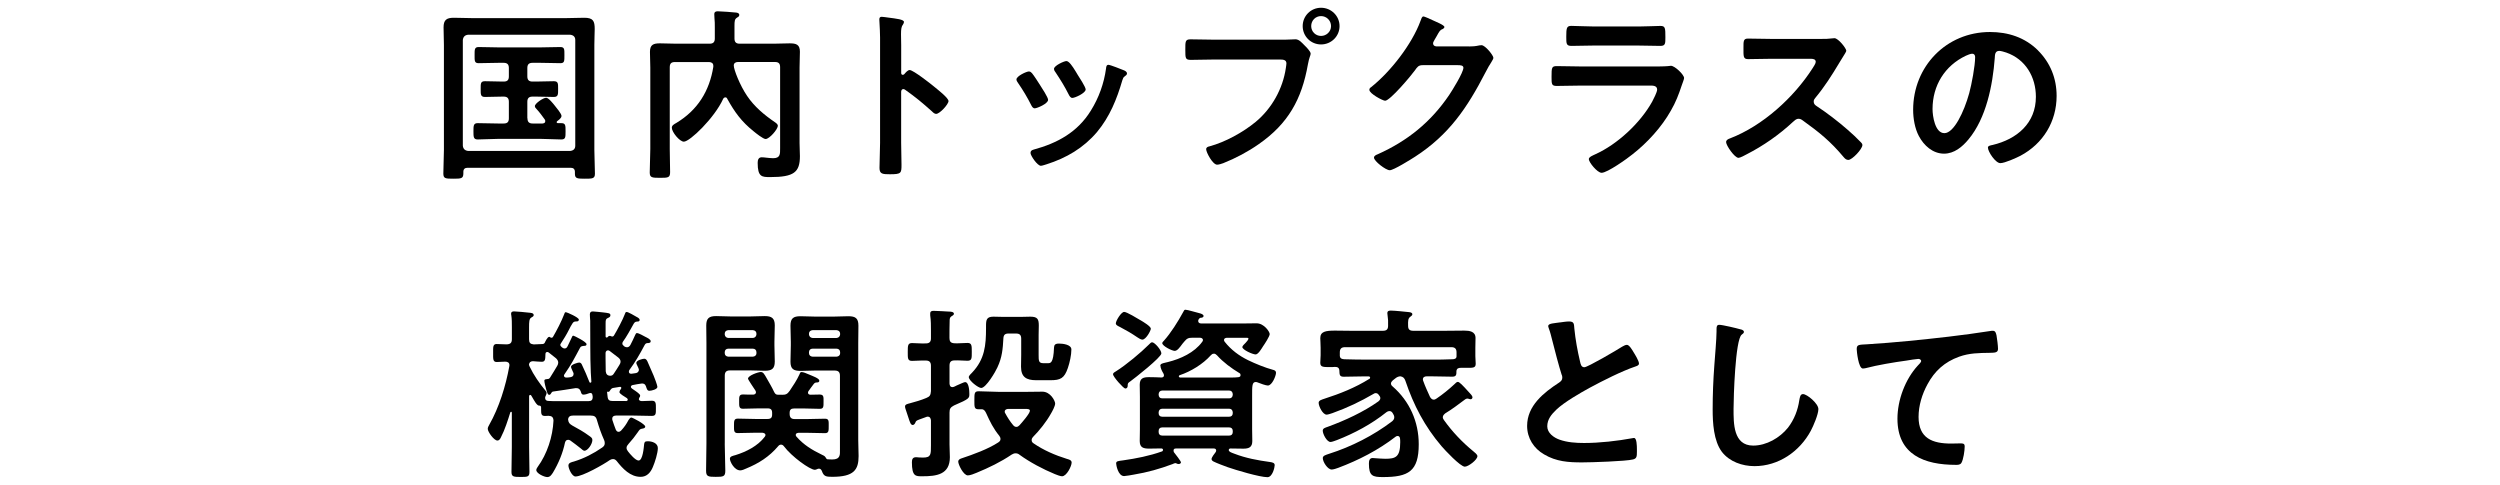
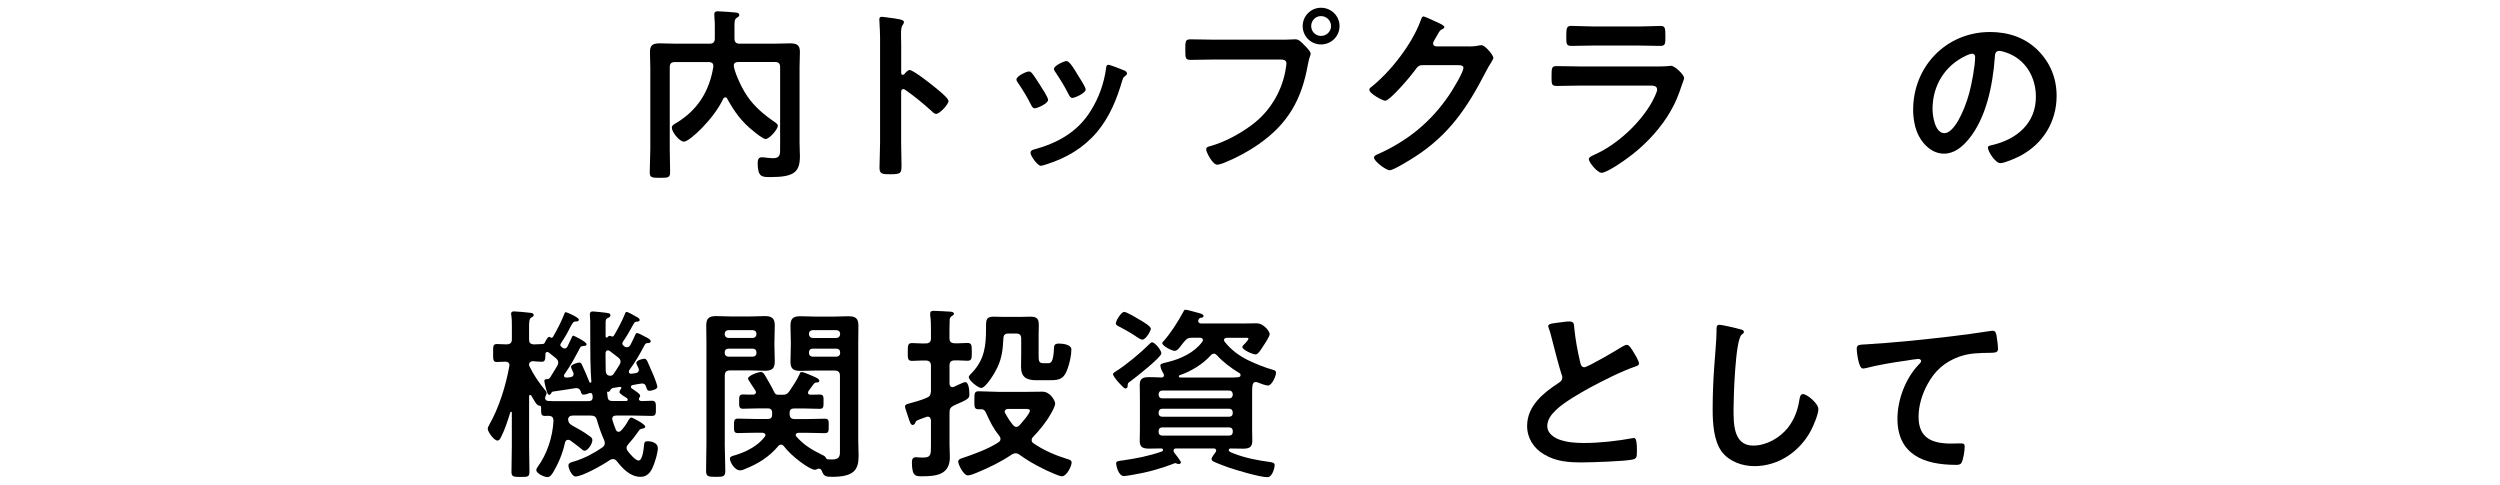
<svg xmlns="http://www.w3.org/2000/svg" id="b" viewBox="0 0 567 110">
  <defs>
    <style>.d{fill:none;}</style>
  </defs>
  <g id="c">
    <g>
      <g>
-         <path d="m106.06,38.05c-.63,0-.97.29-.97.92v.34c0,1.18-.46,1.22-2.27,1.22s-2.27-.04-2.27-1.18c0-1.76.13-3.57.13-5.33V10.2c0-1.34-.08-2.65-.08-3.99,0-1.68.67-2.18,2.31-2.18,1.39,0,2.77.08,4.12.08h21.38c1.39,0,2.77-.08,4.12-.08,2.02,0,2.35.76,2.35,2.56,0,.92-.08,2.1-.08,3.61v23.82c0,1.81.13,3.57.13,5.38,0,1.13-.59,1.13-2.31,1.13s-2.23-.04-2.23-1.13v-.38c0-.67-.34-.97-.97-.97h-23.36Zm24.41-28.99c0-.71-.42-1.09-1.13-1.18h-23.19c-.71.08-1.09.46-1.18,1.18v23.99c.08.71.46,1.09,1.18,1.18h23.19c.71-.08,1.13-.46,1.13-1.18V9.07Zm-10.84,17.77c0,.84.38,1.18,1.18,1.18h2.23c.34-.04.63-.13.63-.55,0-.13-.04-.25-.13-.38-.55-.76-1.18-1.64-1.85-2.35-.17-.17-.38-.38-.38-.67,0-.59,1.89-1.89,2.56-1.89.55,0,1.6,1.34,1.97,1.81.34.42,1.51,1.81,1.51,2.31s-.63.92-.97,1.18c-.08.08-.13.13-.13.25s.13.21.25.21h.8c.97,0,.97.5.97,1.85s0,1.85-.97,1.85c-1.51,0-3.02-.13-4.54-.13h-9.87c-1.51,0-3.02.13-4.54.13-.97,0-.97-.59-.97-1.85s0-1.85.97-1.85c1.51,0,3.02.08,4.54.08h1.34c.84,0,1.18-.34,1.18-1.18v-3.74c0-.84-.38-1.18-1.18-1.18h-.25c-1.34,0-2.65.08-3.99.08-1.01,0-.97-.59-.97-1.81s-.04-1.76.97-1.76c1.34,0,2.65.08,3.99.08h.25c.84,0,1.18-.34,1.18-1.18v-1.89c0-.84-.38-1.18-1.18-1.18h-1.18c-1.51,0-2.98.08-4.49.08-.97,0-.92-.55-.92-1.81s-.04-1.85.92-1.85c1.51,0,3.02.08,4.49.08h9.54c1.51,0,2.98-.08,4.5-.08.97,0,.92.55.92,1.85s.04,1.81-.92,1.81c-1.47,0-2.98-.08-4.5-.08h-1.81c-.8,0-1.18.34-1.18,1.18v1.89c0,.84.38,1.18,1.18,1.18h.84c1.34,0,2.65-.08,3.99-.08,1.01,0,.97.55.97,1.76s.04,1.81-.97,1.81c-1.34,0-2.65-.08-3.99-.08h-.84c-.8,0-1.18.34-1.18,1.18v3.74Z" />
        <path d="m164.47,22.09c-.21,0-.38.17-.46.34-1.97,4.33-7.56,9.7-8.91,9.7-.97,0-2.73-2.18-2.73-3.15,0-.55.5-.8,1.01-1.09,4.83-2.9,7.52-7.23,8.4-12.73v-.25c0-.63-.5-.84-1.01-.84h-7.69c-.84,0-1.18.34-1.18,1.18v18.53c0,1.76.08,3.53.08,5.25,0,1.26-.42,1.3-2.27,1.3s-2.35-.04-2.35-1.22c0-1.76.13-3.53.13-5.33V15.33c0-1.18-.08-2.39-.08-3.57,0-1.64.8-1.93,2.27-1.93,1.22,0,2.48.08,3.7.08h7.56c.84,0,1.18-.38,1.18-1.18v-2.52c0-.84,0-1.34-.08-2.1,0-.17-.04-.59-.04-.88,0-.55.34-.67.8-.67.67,0,3.49.21,4.16.29.29.04.71.13.71.55,0,.34-.29.46-.5.59-.55.34-.59.76-.59,1.93v2.81c0,.8.34,1.18,1.18,1.18h7.65c1.22,0,2.48-.08,3.7-.08,1.43,0,2.31.25,2.31,1.89,0,1.18-.08,2.39-.08,3.57v17.14c0,1.01.08,2.02.08,2.98,0,3.65-1.34,4.75-6.72,4.75-1.89,0-2.86,0-2.86-3.23,0-.63.17-1.26.92-1.26.29,0,.67.04.97.08.55.04,1.01.13,1.6.13,1.68,0,1.6-.97,1.6-2.31V15.24c0-.84-.34-1.18-1.18-1.18h-8.36c-.5,0-.97.21-.97.8,0,.92,1.39,4.5,3.02,6.89,1.64,2.44,3.91,4.33,6.3,5.96.25.17.67.46.67.8,0,.84-1.93,3.02-2.77,3.02-.55,0-2.23-1.34-2.73-1.76-2.73-2.18-4.28-4.33-5.96-7.35-.08-.21-.21-.34-.46-.34Z" />
        <path d="m206.3,15.88c.84,0,5.04,3.32,5.88,4.03.59.5,2.94,2.31,2.94,3.02s-1.97,2.9-2.81,2.9c-.34,0-.67-.29-.92-.55-2.27-2.02-3.61-3.15-6.09-4.91-.13-.08-.25-.17-.42-.17-.38,0-.5.34-.5.67v11.47c0,1.68.08,3.32.08,5,0,1.93-.04,2.18-2.6,2.18-1.68,0-2.39-.04-2.39-1.43,0-1.89.13-3.78.13-5.67V8.48c0-1.09-.08-2.23-.13-3.28,0-.21-.04-.59-.04-.76,0-.42.13-.63.55-.63.25,0,1.13.13,1.43.17,1.89.25,3.61.42,3.61,1.01,0,.17-.13.42-.21.55-.38.46-.46,1.09-.46,2.23,0,.63.04,1.43.04,2.48v6.3c0,.34.21.42.34.42.17,0,.25-.04.38-.17.29-.34.76-.92,1.22-.92Z" />
        <path d="m234.05,16.59c.46.55,1.43,2.06,1.85,2.73.38.59,1.81,2.77,1.81,3.32,0,.88-2.52,1.93-3.02,1.93-.42,0-.63-.38-.8-.71-.88-1.76-1.89-3.44-3.02-5.08-.13-.21-.34-.46-.34-.76,0-.76,2.27-1.81,2.81-1.81.34,0,.5.17.71.38Zm20.79-.67c.34.13.76.34.76.76,0,.29-.29.46-.5.63-.34.25-.38.38-.55.88-1.26,4.33-2.86,8.28-5.75,11.76-3.07,3.61-6.93,5.88-11.43,7.31-.29.08-1.01.34-1.3.34-.8,0-2.35-2.31-2.35-2.9,0-.46.25-.63.67-.76,5.42-1.47,10-3.95,13.02-8.86,1.81-2.9,2.98-6.17,3.44-9.54.04-.38.08-.84.55-.84.38,0,2.94,1.01,3.44,1.22Zm-10.5.92c.38.59,1.89,2.9,1.89,3.44,0,.84-2.44,1.93-3.02,1.93-.42,0-.67-.46-.84-.8-.88-1.76-1.85-3.32-2.94-4.96-.17-.21-.38-.5-.38-.84,0-.71,2.27-1.76,2.81-1.76.59,0,1.39,1.18,2.1,2.35l.38.63Z" />
        <path d="m291.71,8.99c.71,0,1.72-.08,2.1-.08.84,0,1.47.8,2.02,1.34.38.38,1.43,1.39,1.43,1.93,0,.38-.34.8-.63,2.44-1.39,7.9-4.49,13.44-11.13,18.06-2.44,1.72-5.29,3.23-8.07,4.33-.38.13-.97.34-1.39.34-1.01,0-2.48-2.81-2.48-3.49,0-.46.38-.59.76-.67,3.57-.97,7.56-3.15,10.46-5.54,3.65-3.02,6.17-7.52,6.85-12.22.04-.29.13-.8.13-1.05,0-.8-.71-.88-1.47-.88h-14.95c-1.76,0-3.49.08-5.25.08-1.26,0-1.26-.38-1.26-2.27s-.04-2.39,1.18-2.39c1.81,0,3.61.08,5.42.08h16.3Zm12.1-3.07c0,2.31-1.89,4.16-4.2,4.16s-4.16-1.85-4.16-4.16,1.85-4.16,4.16-4.16,4.2,1.85,4.2,4.16Zm-6.43,0c0,1.26,1.01,2.23,2.23,2.23s2.27-.97,2.27-2.23-1.01-2.27-2.27-2.27-2.23,1.01-2.23,2.27Z" />
        <path d="m333.2,10.54c.76,0,1.39-.04,2.35-.25.13,0,.29-.04.46-.04.84,0,2.69,2.31,2.69,2.86,0,.21-.17.5-.5,1.05-.34.5-.76,1.22-1.3,2.27-4.12,7.98-8.23,14.11-15.96,19.11-.92.59-4.87,3.07-5.75,3.07s-3.57-2.06-3.57-2.86c0-.42.5-.63.84-.76,6.76-3.02,12.06-7.31,16.21-13.44.71-1.05,3.23-5.12,3.23-6.18,0-.55-.67-.59-1.26-.59h-7.98c-.97,0-1.22.42-1.76,1.18-.8,1.13-5.63,6.89-6.76,6.89-.5,0-3.57-1.6-3.57-2.48,0-.29.17-.46.38-.59,4.41-3.49,9.28-9.75,11.22-15.04.17-.42.29-1.01.67-1.01.21,0,1.34.5,2.23.92.38.21,2.52,1.01,2.52,1.47,0,.21-.21.38-.38.46-.59.21-.71.42-1.43,1.72-.17.34-.76,1.18-.76,1.51,0,.46.29.67.71.71h7.48Z" />
        <path d="m374.43,15.08c.97,0,2.9,0,3.78-.08.21-.04.55-.08.76-.08.88,0,2.98,2.02,2.98,2.77,0,.29-.34,1.09-.55,1.72-.67,2.02-1.34,3.78-2.44,5.67-2.1,3.74-5.33,7.27-8.7,9.91-1.18.97-5.71,4.2-7.02,4.2-.97,0-2.9-2.39-2.9-3.11,0-.5,1.05-.88,1.47-1.09,5.04-2.27,10.21-7.1,12.9-11.93.29-.55,1.13-2.18,1.13-2.73,0-1.01-1.13-.92-1.81-.92h-15.63c-1.76,0-3.53.08-5.33.08-1.18,0-1.18-.42-1.18-2.06,0-2.14.04-2.44,1.22-2.44,1.76,0,3.57.08,5.38.08h15.92Zm-2.81-9.07c1.72,0,3.86-.13,4.96-.13s1.13.46,1.13,2.56c0,1.43,0,1.97-1.13,1.97-1.68,0-3.32-.08-4.96-.08h-10.29c-1.64,0-3.28.08-4.92.08-1.18,0-1.18-.5-1.18-2.06,0-1.97.08-2.48,1.13-2.48,1.18,0,3.32.13,4.96.13h10.29Z" />
-         <path d="m413.32,8.82c.67,0,1.39,0,1.81-.08.25,0,.67-.08.92-.08.88,0,2.69,2.31,2.69,2.86,0,.21-.46.88-.92,1.64-.25.38-.5.8-.67,1.09-1.68,2.81-3.36,5.46-5.46,7.98-.21.25-.34.46-.34.8,0,.5.25.76.63,1.01,2.31,1.51,5,3.57,7.1,5.42,1.01.88,2.06,1.85,3.02,2.86.17.17.29.34.29.59,0,.88-2.31,3.36-3.19,3.36-.46,0-.76-.29-1.05-.63-3.02-3.61-5.54-5.63-9.28-8.32-.34-.25-.59-.38-.97-.38-.55,0-.92.42-1.26.71-3.11,2.9-6.72,5.42-10.5,7.35-.38.21-1.47.8-1.85.8-.88,0-2.81-2.81-2.81-3.57,0-.5.5-.71.88-.84,7.44-2.86,14.49-9.28,18.74-15.92.21-.34.71-1.05.71-1.43,0-.63-.59-.71-1.22-.71h-8.7c-1.81,0-3.61.08-5.42.08-1.13,0-1.05-.63-1.05-2.56,0-1.47-.04-2.1,1.01-2.1,1.81,0,3.61.08,5.46.08h11.43Z" />
        <path d="m462.2,11.42c2.81,2.81,4.24,6.34,4.24,10.33,0,5.84-3.07,10.84-8.19,13.57-.97.5-3.57,1.68-4.58,1.68-1.09,0-2.81-2.6-2.81-3.53,0-.42.63-.5,1.05-.59,5.5-1.3,9.83-4.92,9.83-10.92,0-4.5-2.35-8.53-6.72-10.04-.38-.13-1.22-.38-1.6-.38-.97,0-.97.92-1.01,1.64-.46,6.13-1.93,13.61-5.96,18.44-1.39,1.68-3.23,3.23-5.54,3.23-2.56,0-4.58-1.85-5.71-3.99-.92-1.72-1.3-3.99-1.3-5.96,0-9.83,7.52-17.64,17.43-17.64,4.12,0,7.9,1.22,10.88,4.16Zm-16.34,1.22c-4.79,2.27-7.56,6.76-7.56,12.1,0,1.55.55,5.46,2.69,5.46s4.45-4.79,5.63-9.07c.55-2.02,1.34-6.18,1.34-8.19,0-.42-.21-.76-.67-.76-.34,0-1.09.29-1.43.46Z" />
        <path d="m128.85,99.75c-.42,0-.59.25-.71.63-.5,2.39-1.47,4.7-2.73,6.81-.34.5-.63,1.01-1.3,1.01-.63,0-2.48-.8-2.48-1.6,0-.25.17-.46.29-.67,2.18-2.98,3.44-6.89,3.61-10.54-.04-.8-.38-1.05-1.13-1.09-.25,0-.5.04-.76.04-.88,0-.92-.42-.92-1.51v-.38c0-.5-.38-.46-.5-.46-.5-.04-1.13-1.26-1.55-1.97-.08-.13-.13-.21-.17-.29s-.13-.17-.25-.17c-.17,0-.25.17-.25.34v11.47c0,1.89.08,3.78.08,5.67,0,1.13-.46,1.13-2.02,1.13s-2.06-.04-2.06-1.13c0-1.89.08-3.78.08-5.67v-7.77c0-.13-.04-.21-.17-.21-.08,0-.13.08-.17.13-.55,1.76-1.26,3.99-2.1,5.59-.17.38-.38.8-.84.8-.76,0-2.18-1.97-2.18-2.65,0-.34.21-.67.34-.92,2.23-3.91,3.74-8.82,4.54-13.23,0-.13.04-.21.04-.29,0-.59-.42-.8-.97-.8-.21,0-1.89.08-1.93.08-.88,0-.8-.76-.8-2.06s-.08-2.02.8-2.02c.55,0,1.43.08,2.27.08.84-.04,1.18-.34,1.18-1.18v-2.69c0-.97,0-1.93-.13-2.73-.04-.13-.04-.25-.04-.38,0-.42.34-.5.67-.5.5,0,2.77.21,3.4.29.34.04,1.05.04,1.05.55,0,.29-.25.38-.59.59-.42.29-.46.88-.46,2.23v2.65c0,.8.25,1.09,1.05,1.18.63-.04,1.22-.04,1.85-.08.29,0,.46-.04.63-.25.17-.34.63-1.39,1.05-1.39.08,0,.17.04.25.13.08.04.17.08.29.08s.21-.08.29-.17c.88-1.51,1.93-3.53,2.56-5.17.08-.25.13-.46.38-.46.21,0,2.94,1.18,2.94,1.68,0,.38-.29.42-.59.42-.38,0-.63.08-.84.42-.25.34-.63,1.09-.84,1.51-.5,1.01-1.18,2.1-1.81,3.07-.04.08-.13.21-.13.29,0,.17.08.29.17.38s.17.13.21.21c.21.13.34.25.63.25.42,0,.55-.34.67-.55.29-.59.59-1.22.88-1.85.13-.29.17-.5.42-.5.13,0,2.98,1.39,2.98,1.93,0,.34-.29.38-.55.38-.42.04-.76.08-.92.42-1.26,2.35-1.97,3.78-3.53,6.01-.08.13-.13.17-.13.34,0,.21.21.46.63.42.25,0,.5-.04.8-.08.46-.08.76-.25.76-.76,0-.13-.04-.29-.13-.42-.08-.25-.46-.92-.46-1.18,0-.55,1.6-.97,1.85-.97.38,0,.55.29.67.59.59,1.22,1.13,2.48,1.6,3.7.04.13.13.29.25.29.08,0,.25-.04.25-.25,0-.08-.13-1.76-.13-2.06-.17-3.91-.08-7.86-.13-11.76-.04-.29-.08-1.34-.08-1.43,0-.46.21-.67.67-.67.25,0,1.85.17,2.23.21,1.39.17,1.76.17,1.76.67,0,.38-.34.5-.63.63-.42.21-.46.42-.46,1.26v2.86c0,.21.08.29.25.29.13,0,.21-.08.29-.17.08-.13.25-.21.42-.21.08,0,.17.04.25.08.13.04.21.08.29.08.17,0,.29-.08.38-.21.67-1.09,2.06-3.7,2.48-4.87.08-.21.13-.5.42-.5.34,0,1.85.88,2.27,1.13.25.13.67.34.67.67,0,.38-.34.38-.59.38-.42.04-.55.17-.76.5-.67,1.22-1.64,2.98-2.44,4.07-.08.13-.13.25-.13.42,0,.21.13.38.29.5l.13.13c.21.13.38.21.63.21.34,0,.59-.21.76-.5.38-.71.71-1.43,1.05-2.18.13-.25.21-.55.46-.55.34,0,1.55.67,1.93.88.34.17,1.18.55,1.18.97,0,.34-.25.38-.5.42-.5,0-.67.08-.88.46-1.09,2.06-2.1,3.82-3.49,5.71-.04.13-.08.21-.08.34,0,.34.25.46.55.46l.92-.13c.42-.04.8-.29.8-.8,0-.13-.08-.25-.13-.42-.08-.25-.46-.88-.46-1.09,0-.63,1.47-.97,1.81-.97.38,0,.55.29.71.59.5,1.09.97,2.18,1.43,3.28.17.42.84,2.14.84,2.52,0,.55-1.34.88-1.81.88-.5,0-.59-.42-.8-1.05-.21-.5-.46-.63-1.01-.59-.63.08-1.3.21-1.97.34-.21.04-.42.17-.42.38s.13.34.25.42l.42.29c.67.46,1.43.97,1.43,1.3,0,.21-.08.38-.21.5-.04.08-.08.21-.08.29,0,.38.42.46.71.46.76,0,1.51-.08,2.27-.08.92,0,.88.67.88,1.72,0,1.18.04,1.72-.92,1.72-1.43,0-2.86-.08-4.24-.08h-3.86c-.46,0-.88.17-.88.71,0,.13,0,.25.04.34.21.71.5,1.43.76,2.14.13.25.29.5.63.5.25,0,.38-.13.55-.25.8-.88,1.18-1.43,1.72-2.44.17-.21.34-.55.63-.55.25,0,3.15,1.47,3.15,2.06,0,.34-.42.42-.67.46-.55.08-.63.25-1.01.8-.67.97-1.3,1.76-2.1,2.65-.25.29-.46.55-.46.92,0,.34.17.55.34.8.42.55,1.68,2.06,2.39,2.06.97,0,1.18-2.98,1.26-3.7.08-.46.13-.67.84-.67.97,0,2.27.42,2.27,1.55s-.67,3.23-1.13,4.29c-.5,1.22-1.34,2.23-2.77,2.23-2.35,0-4.07-1.85-5.42-3.57-.21-.25-.46-.46-.84-.46-.29,0-.46.08-.71.21-1.43,1.01-6.22,3.74-7.81,3.74-.8,0-1.6-1.81-1.6-2.48,0-.63.67-.76,1.26-.92,2.31-.71,4.45-1.81,6.43-3.19.34-.25.55-.5.55-.97,0-.25-.04-.42-.13-.67-.71-1.6-1.13-2.81-1.64-4.54-.21-.8-.59-1.05-1.43-1.05h-3.99c-.63,0-1.05.21-1.13.88.08.76.34,1.01.97,1.39,1.3.71,2.6,1.43,3.78,2.31.55.38.76.55.76.97,0,.92-1.05,2.44-1.81,2.44-.25,0-.63-.38-.84-.55-.76-.63-1.6-1.22-2.39-1.81-.17-.08-.29-.13-.46-.13Zm-5.21-9.45c0,.42.34.63.71.63,1.18.08,2.35.04,3.53.04h5.67c.59,0,.88-.29.88-.92-.04-.34-.04-.92-.5-.92-.13,0-.25.04-.38.08-.29.13-.84.29-1.22.29-.46,0-.5-.38-.63-.76-.21-.55-.55-.76-1.18-.71-1.64.29-3.32.5-5,.76-.34.04-.38.17-.59.5-.08.13-.17.25-.34.25-.38,0-.42-.34-.71-1.22-.13-.42-.42-1.6-.42-1.97s.42-.34.67-.38c.29,0,.46-.08.63-.34.59-.88,1.09-1.81,1.64-2.69.13-.25.21-.46.21-.71,0-.42-.25-.71-.5-.97-.55-.46-1.09-.88-1.64-1.3-.13-.08-.21-.13-.34-.13-.29,0-.42.21-.42.46-.04,1.13,0,1.76-.84,1.76-.17,0-1.6-.08-2.02-.13-.5.04-.8.21-.88.76.04.17.04.21.13.42.97,2.02,2.23,3.82,3.65,5.54.13.17.21.25.21.46,0,.29-.13.55-.25.8-.04.13-.08.25-.08.38Zm17.1-8.32c0-.38-.25-.67-.5-.88-.63-.5-1.3-1.01-1.97-1.51-.13-.08-.21-.13-.38-.13-.34,0-.5.25-.55.55v1.26c0,.97.04,1.97.04,2.94.08.67.38,1.01,1.09,1.01.38-.04.55-.17.76-.5.42-.67.88-1.3,1.26-1.97.17-.29.25-.46.25-.76Zm1.18,8.99c.21,0,.46-.08.46-.34,0-.13-.08-.21-.21-.34-.55-.34-1.68-1.01-1.68-1.34,0-.29.21-.59.38-.8.04-.08.04-.13.04-.17,0-.17-.13-.25-.25-.25l-1.55.25c-.38.04-.55.29-.76.59-.13.21-.21.34-.5.29-.08-.04-.17-.04-.17.04l.13,1.13c.08.71.42.92,1.13.92h2.98Z" />
        <path d="m164.37,100.59c0,2.06.13,4.12.13,6.17,0,1.34-.46,1.39-2.18,1.39s-2.18-.08-2.18-1.39c0-2.06.08-4.12.08-6.17v-22.81c0-1.34-.04-2.65-.04-3.95,0-1.64.63-2.14,2.23-2.14,1.09,0,2.14.08,3.23.08h4.62c1.05,0,2.1-.08,3.19-.08,1.55,0,2.27.46,2.27,2.1,0,1.26-.08,2.48-.08,3.74v.76c0,1.22.08,2.44.08,3.7,0,1.64-.67,2.1-2.27,2.1-1.05,0-2.14-.08-3.19-.08h-4.7c-.84,0-1.18.38-1.18,1.18v15.42Zm.8-25.71c-.46.04-.8.29-.8.8v.17c.04.46.34.76.8.8h5.59c.46-.04.76-.34.8-.8v-.17c0-.5-.34-.76-.8-.8h-5.59Zm0,4.2c-.46,0-.8.29-.8.8v.21c0,.5.34.76.8.8h5.59c.46-.04.8-.29.8-.8v-.21c0-.5-.34-.8-.8-.8h-5.59Zm12.18,10.46c.92,0,1.22-.17,1.76-.92.8-1.18,1.6-2.39,2.18-3.65.13-.25.17-.59.46-.59.5,0,1.09.29,1.72.55.8.34,2.35.88,2.35,1.39,0,.42-.34.42-.63.42-.29.04-.42.08-.63.34-.38.55-.8,1.01-1.18,1.6-.08.13-.13.21-.13.38,0,.34.29.46.59.46.67,0,1.43-.04,2.06-.04.97,0,.88.59.88,1.64s.04,1.6-.84,1.6c-1.22,0-2.39-.08-3.57-.08h-2.27c-.71,0-1.01.29-1.01,1.01v.21c0,.8.34,1.18,1.13,1.18h2.94c1.3,0,2.65-.08,3.95-.08.92,0,.84.59.84,1.64s.04,1.64-.84,1.64c-1.3,0-2.6-.08-3.95-.08h-2.06c-.34.04-.63.13-.63.5,0,.13.08.25.17.38,1.68,1.89,3.49,2.98,5.75,4.08.29.13.67.29.84.59.13.21.21.42.46.46.29,0,.76.04,1.05.04,1.93,0,1.76-1.18,1.76-2.14v-16.85c0-.8-.34-1.18-1.18-1.18h-4.58c-1.05,0-2.1.08-3.15.08-1.6,0-2.31-.42-2.31-2.1,0-1.26.08-2.48.08-3.7v-.76c0-1.26-.08-2.48-.08-3.7,0-1.68.67-2.14,2.27-2.14,1.05,0,2.14.08,3.19.08h4.49c1.09,0,2.14-.08,3.19-.08,1.6,0,2.27.46,2.27,2.14,0,1.3-.04,2.6-.04,3.95v22.01c0,1.22.08,2.39.08,3.61,0,3.11-1.05,4.71-5.97,4.71-1.39,0-1.93-.08-2.35-1.3-.13-.29-.29-.55-.67-.55-.17,0-.29.04-.46.13-.17.04-.29.13-.46.13-1.13,0-5.25-2.98-7.02-5.33-.17-.21-.34-.38-.67-.38-.25,0-.46.13-.63.34-2.02,2.39-4.41,3.91-7.27,5.08-.38.17-.92.42-1.34.42-1.34,0-2.35-1.97-2.35-2.65,0-.55.76-.67,1.22-.8,2.48-.76,5.08-2.06,6.68-4.16.08-.13.17-.25.17-.38,0-.42-.38-.5-.71-.55h-1.64c-1.3,0-2.6.08-3.95.08-.88,0-.84-.59-.84-1.64,0-1.13,0-1.64.88-1.64,1.3,0,2.6.08,3.91.08h2.81c.76,0,1.05-.29,1.05-1.01v-.38c0-.71-.29-1.01-1.01-1.01h-2.06c-1.18,0-2.39.08-3.57.08-.88,0-.84-.59-.84-1.64s-.04-1.6.88-1.6c.76,0,1.51.08,2.27.04.34,0,.67-.17.67-.55,0-.13-.08-.25-.13-.38-.25-.38-1.68-2.48-1.68-2.69,0-.71,2.31-1.51,2.9-1.51.55,0,.8.46,1.39,1.51.55.97,1.13,1.93,1.6,2.94.25.5.42.71.97.71h.8Zm13.19-13.86c0-.5-.34-.76-.8-.8h-5.46c-.46.04-.8.29-.8.8v.17c.04.46.34.76.8.8h5.46c.46-.04.76-.34.8-.8v-.17Zm-6.26,3.4c-.46,0-.8.29-.8.8v.21c0,.5.34.76.8.8h5.46c.46-.04.8-.29.8-.8v-.21c0-.5-.34-.8-.8-.8h-5.46Z" />
        <path d="m215.35,76.73c0,.8.34,1.09,1.18,1.13.97.04,1.93-.08,2.9-.08s.97.59.97,2.02.04,2.02-.97,2.02-1.93-.13-2.9-.08c-.84,0-1.18.34-1.18,1.18v4.08c.04.21.04.8.67.8.29,0,.71-.25.97-.38.71-.29,1.64-.76,1.89-.76.88,0,.97,2.02.97,2.65,0,.97.08,1.13-3.49,2.65-.76.42-1.01.71-1.01,1.6v7.27c0,.92.08,1.89.08,2.86,0,3.95-3.02,4.33-6.26,4.33-1.47,0-2.35.08-2.35-3.19,0-.63.17-1.13.92-1.13.17,0,.38,0,.5.04.38,0,.71.04,1.09.04,1.85,0,1.81-.71,1.81-2.81v-5.63c-.04-.42-.21-.84-.71-.84-.17,0-.21,0-.38.08-.71.25-1.18.42-1.51.55-.8.29-.8.38-.97.8-.08.17-.29.46-.55.46-.46,0-.63-.55-1.01-1.72-.13-.42-.29-.92-.5-1.51-.08-.25-.25-.67-.25-.97,0-.5.63-.59,1.05-.71,1.26-.34,2.56-.71,3.78-1.22.84-.34.97-.67,1.05-1.55v-5.76c0-.84-.38-1.18-1.18-1.18-1.05-.04-2.18.08-3.11.08-1.01,0-.97-.59-.97-2.02s0-2.02.97-2.02c.88,0,1.97.13,3.11.08.8,0,1.18-.34,1.18-1.13v-1.72c0-1.18,0-2.35-.17-3.53v-.38c0-.55.34-.63.8-.63.71,0,2.73.13,3.49.17.34,0,1.09.04,1.09.5,0,.29-.34.42-.59.59-.38.25-.38.67-.38,1.09-.04,1.13-.04,2.44-.04,3.61v.29Zm6.13,30.5c-.5.21-1.43.59-1.97.59-1.01,0-2.18-2.48-2.18-3.11,0-.46.38-.63.76-.76,2.65-.88,6.01-2.1,8.32-3.61.29-.21.5-.38.5-.76,0-.29-.08-.46-.25-.71-1.39-1.72-2.1-3.19-3.02-5.21-.21-.42-.46-.84-.97-.84h-.71c-1.01,0-.97-.5-.97-2.02,0-1.64,0-2.06,1.01-2.06,1.51,0,2.98.13,4.45.13h6.43c1.18,0,2.35-.04,3.53-.04,1.85,0,2.9,2.1,2.9,2.69s-.67,1.81-.97,2.31c-1.01,1.81-2.6,3.82-4.07,5.29-.17.21-.29.38-.29.71s.17.55.42.71c2.23,1.55,4.96,2.73,7.56,3.53.42.13,1.09.25,1.09.84,0,.8-1.13,3.11-2.18,3.11-.38,0-1.26-.34-1.64-.5-2.65-1.09-5.67-2.69-7.98-4.37-.25-.21-.55-.34-.92-.34-.34,0-.59.13-.88.29-2.48,1.68-5.17,2.98-7.94,4.12Zm4.75-23.94c-.42.97-2.6,4.7-3.7,4.7-.63,0-2.81-1.64-2.81-2.48,0-.29.55-.8.76-1.01,2.86-3.02,3.15-6.17,3.15-10.08v-.5c0-1.39.13-2.1,1.68-2.1.63,0,1.26.04,1.85.04h4.7c.59,0,1.18-.04,1.81-.04,1.64,0,1.93.55,1.93,2.02,0,.71-.04,1.39-.04,2.1v4.54c0,1.3,0,1.89,1.05,1.89h1.05c.59,0,1.26.04,1.39-3.53.04-.59.21-.92,1.13-.92.84,0,2.81.21,2.81,1.34,0,1.26-.38,2.98-.8,4.2-.8,2.35-1.68,2.77-3.95,2.77h-3.23c-2.23,0-3.44-.71-3.44-3.07,0-.92.04-1.85.04-2.73v-3.61c0-.84-.34-1.18-1.18-1.18h-1.68c-.8,0-1.13.29-1.18,1.09-.13,2.39-.29,4.33-1.34,6.55Zm7.35,9.87c0-.38-.42-.42-1.13-.42h-3.82c-.38.04-.76.17-.76.63,0,.17.04.25.13.38.5.92,1.09,1.85,1.76,2.65.21.25.42.42.76.42.29,0,.5-.17.71-.38.5-.55,2.35-2.65,2.35-3.28Z" />
        <path d="m256.31,86.52c-.5.34-.55.46-.55.97,0,.34-.17.63-.55.63s-2.77-2.65-2.77-3.23c0-.34.38-.5.71-.71,2.27-1.43,5.55-4.16,7.44-6.05.25-.25.46-.5.71-.5.59,0,2.1,1.76,2.1,2.52,0,.88-6.05,5.63-7.1,6.39Zm2.35-13.9c.63.38,2.35,1.39,2.35,1.93,0,.42-1.09,2.48-1.93,2.48-.34,0-.84-.34-1.09-.5-1.43-.97-2.44-1.55-3.95-2.35-.59-.29-.97-.46-.97-.84,0-.59,1.22-2.6,1.89-2.6.59,0,3.07,1.51,3.7,1.89Zm4.5,10.38c0-.46.29-.55,1.18-.76.17-.04.34-.08.55-.13,2.86-.71,6.01-2.14,7.77-4.58.08-.13.17-.21.17-.38,0-.42-.38-.55-.71-.55h-1.72c-.88,0-1.22.17-1.81.88-.13.17-.29.34-.42.5-.67.92-1.18,1.6-1.76,1.6s-2.81-1.09-2.81-1.76c0-.17.25-.42.38-.55,1.55-1.72,3.19-4.33,4.33-6.43.21-.42.29-.59.55-.59.5,0,2.6.67,3.23.8.29.08.88.25.88.63,0,.13-.13.34-.46.38-.29,0-.42.04-.63.34-.08.13-.13.21-.13.38,0,.59.63.59.76.59h9.12c1.13,0,2.23-.04,3.36-.04,1.72,0,2.98,1.93,2.98,2.44s-1.18,2.31-1.51,2.77c-.29.46-1.09,1.85-1.68,1.85-.67,0-3.02-1.05-3.02-1.68,0-.25.46-.67.76-.97.17-.17.63-.71.63-.92,0-.25-.42-.21-.59-.21h-4.33c-.29.04-.63.13-.63.5,0,.17.08.29.17.42,1.43,1.81,3.23,3.15,5.29,4.16,1.64.8,3.91,1.72,5.63,2.18.38.08.71.25.71.67,0,.67-.88,2.9-1.85,2.9-.46,0-1.72-.46-2.23-.67-.17-.08-.34-.13-.5-.13-.88,0-.84.92-.84,3.32v7.39c0,.88.04,1.76.04,2.69,0,1.39-.76,1.72-2.02,1.72-.97,0-1.97-.04-2.94-.04-.13,0-.38.08-.38.34,0,.38.46.55,1.26.84,2.6,1.01,5.33,1.51,8.11,1.89.5.08,1.05.17,1.05.71,0,.5-.5,2.73-1.64,2.73-1.76,0-7.23-1.64-9.03-2.27-.8-.29-2.48-.92-3.15-1.26-.25-.13-.5-.29-.5-.59,0-.38.67-1.22.92-1.55.08-.13.13-.25.13-.38,0-.34-.25-.46-.55-.46h-8.49c-.34,0-.63.04-.63.46,0,.17.04.25.08.38.29.38,1.6,2.02,1.6,2.31,0,.17-.21.38-.5.38-.17,0-.34-.04-.5-.13-.08-.04-.17-.08-.29-.08s-.46.13-.59.21c-2.9,1.09-5.75,1.89-8.78,2.39-.42.08-1.89.34-2.23.34-1.39,0-1.81-2.56-1.81-2.86,0-.55.42-.55,1.6-.71,2.94-.42,5.96-1.01,8.78-2.02.17-.04.25-.21.25-.34,0-.38-.42-.34-.5-.34-.88,0-1.76.04-2.6.04-1.34,0-2.18-.21-2.18-1.72,0-.92.04-1.81.04-2.69v-7.39c0-.88-.04-1.76-.04-2.69,0-1.47.8-1.72,2.1-1.72.97,0,1.93.04,2.9.08.29-.04.5-.17.5-.5,0-.17-.08-.29-.13-.42-.29-.46-.67-1.22-.67-1.72Zm15.63,7.35c.5,0,.8-.34.8-.84v-.13c-.04-.46-.29-.8-.8-.8h-15.21c-.5,0-.76.34-.8.8v.13c0,.5.29.84.8.84h15.21Zm-15.21,2.35c-.5,0-.76.34-.8.8v.21c0,.5.29.8.8.8h15.21c.5,0,.8-.29.8-.8v-.21c-.04-.46-.29-.8-.8-.8h-15.21Zm0,4.24c-.5,0-.8.29-.8.8v.25c0,.5.29.8.8.8h15.21c.5,0,.8-.29.8-.8v-.25c0-.5-.29-.8-.8-.8h-15.21Zm11.72-16.72c-.34,0-.5.17-.71.38-1.76,1.97-4.49,3.65-7.02,4.49-.13.04-.21.13-.21.25,0,.21.13.25.29.29h10.84c2.56,0,2.86-.04,2.86-.55,0-.25-.08-.38-.25-.46-1.81-1.09-3.7-2.48-5.08-4.03-.21-.21-.42-.38-.71-.38Z" />
-         <path d="m315.85,86.31c-.17.17-.38.38-.38.67s.17.5.38.67c3.86,3.36,5.92,8.02,5.92,13.11,0,6.17-2.35,7.44-8.15,7.44-2.31,0-3.15-.25-3.15-3.02,0-.59.08-1.3.84-1.3.13,0,.38.04.55.04.76.04,1.55.13,2.31.13,2.35,0,3.4-.38,3.4-3.74,0-.29,0-.55-.04-.84-.04-.34-.21-.59-.55-.59-.21,0-.34.08-.46.17-3.91,3.02-8.4,5.33-13.02,7.06-.34.13-1.09.38-1.47.38-.92,0-2.02-1.72-2.02-2.6,0-.55.67-.71,1.43-.97,5.04-1.6,10.08-4.16,14.32-7.39.25-.25.46-.46.46-.88,0-.38-.17-.63-.34-.92-.17-.29-.38-.5-.76-.5-.25,0-.42.08-.67.25-3.36,2.69-7.27,4.79-11.26,6.34-.38.13-1.09.42-1.43.42-.84,0-1.76-1.81-1.76-2.56,0-.55.55-.67,1.13-.88,3.91-1.43,8.11-3.36,11.47-5.75.25-.21.46-.42.46-.76,0-.29-.17-.5-.34-.71-.13-.17-.29-.42-.71-.42-.17,0-.29.04-.42.13-3.11,1.81-6.01,3.19-9.41,4.41-.29.08-.97.34-1.3.34-.88,0-1.81-1.89-1.81-2.69,0-.55.71-.71,1.3-.92,3.53-1.13,7.02-2.52,10.17-4.49.13-.04.21-.17.21-.29,0-.21-.21-.29-.38-.29h-.84c-1.6,0-3.19.08-4.79.08-1.01,0-.92-.59-.97-1.39-.04-.67-.42-.84-1.01-.84-.34.04-.67.04-1.01.04-1.6,0-2.31.04-2.31-.97,0-.55.08-1.13.08-1.72v-1.68c0-.97-.08-1.72-.08-2.18,0-1.51,1.18-1.72,3.36-1.72,1.05,0,2.27.04,3.7.04h7.14c.84,0,1.18-.34,1.18-1.13.04-.84,0-1.68-.13-2.48,0-.13-.04-.25-.04-.38,0-.55.42-.59.8-.59.84,0,3.19.25,4.07.34.29.04.8.08.8.5,0,.25-.25.38-.5.59-.46.34-.5.88-.46,2.06,0,.8.38,1.09,1.18,1.09h7.1c1.47,0,2.94-.04,4.45-.04,1.18,0,2.56.17,2.56,1.68,0,.46-.04,1.3-.04,2.23v1.89c0,.55.08,1.13.08,1.72,0,1.01-.67.92-2.31.92h-1.05c-.55,0-.92.13-1.01.71,0,.84,0,1.3-.97,1.3-1.6,0-3.19-.08-4.75-.08h-1.01c-.46,0-.88.17-.88.71,0,.13.04.21.08.34.46,1.3.97,2.35,1.55,3.65.21.29.42.59.84.59.25,0,.42-.13.63-.25,1.43-.97,2.77-2.06,4.03-3.23.29-.25.5-.55.8-.55.34,0,1.05.71,2.52,2.35.34.34.8.84.8,1.13,0,.25-.17.46-.42.46-.13,0-.25-.04-.38-.08s-.25-.08-.38-.08c-.17,0-.29.08-.46.17-1.47,1.09-2.94,2.23-4.54,3.19-.29.25-.55.5-.55.88,0,.25.13.42.25.63,1.89,2.65,4.16,5.04,6.68,7.1.25.21.92.71.92,1.09,0,.84-2.06,2.39-2.86,2.39-1.01,0-4.54-3.78-5.29-4.66-3.82-4.49-6.3-9.24-8.19-14.83-.21-.59-.5-.92-1.18-1.01-.5.08-.71.17-1.13.5l-.63.5Zm14.49-6.39c0-.8-.34-1.18-1.18-1.18h-24.11c-.84,0-1.18.38-1.18,1.18v.8c.08.63.46.71,1.01.76,1.55.04,3.11.08,4.66.08h15.08c1.55,0,3.15,0,4.75-.08.5,0,.97-.13.97-.67v-.88Z" />
        <path d="m353.86,73.12c.63-.08,1.34-.21,2.02-.21,1.18,0,1.09.63,1.18,1.6.25,2.52.71,5.04,1.3,7.52.13.55.25,1.26.97,1.26.76,0,7.48-3.95,8.57-4.66.34-.17.71-.42,1.09-.42.55,0,1.26,1.26,1.51,1.68.34.55,1.22,1.97,1.22,2.56,0,.42-.46.55-.8.67-3.02,1.01-7.52,3.28-10.38,4.83-2.23,1.22-5.8,3.28-7.56,4.96-1.09,1.05-2.06,2.18-2.06,3.78,0,1.51,1.47,2.56,2.77,3.02,1.76.63,3.74.76,5.59.76,3.53,0,7.56-.46,10.96-1.09.13-.04.25-.04.38-.04.59,0,.63,1.72.63,2.6v.5c0,1.09-.04,1.55-.88,1.76-1.6.42-9.54.67-11.55.67-3.11,0-5.84-.17-8.61-1.81-2.35-1.34-3.86-3.7-3.86-6.47,0-4.58,3.78-7.56,7.27-9.83.42-.29.71-.59.71-1.09,0-.34-.04-.5-.17-.76-.5-1.51-1.68-5.96-2.1-7.69-.25-.97-.46-1.89-.8-2.77-.04-.17-.13-.34-.13-.5,0-.63,1.39-.63,2.73-.84Z" />
        <path d="m394.68,74.68c.29.04.84.21.84.59,0,.29-.25.42-.5.63-1.47,1.09-1.85,14.41-1.85,16.8,0,3.28-.08,8.36,4.45,8.36,3.02,0,6.05-1.76,7.9-4.07,1.39-1.81,2.23-3.95,2.56-6.22.13-.67.21-1.39.84-1.39.92,0,3.49,2.14,3.49,3.4,0,1.18-1.13,3.82-1.72,4.92-2.52,4.7-7.31,8.02-12.77,8.02-2.77,0-5.67-1.01-7.39-3.23-1.89-2.52-2.1-6.6-2.1-9.66,0-3.32.13-6.64.38-9.96.13-1.93.5-5.96.5-7.69v-.46c0-.63.04-1.05.63-1.05.71,0,3.91.76,4.75,1.01Z" />
        <path d="m423.53,78.08c6.13-.38,12.27-1.01,18.4-1.72,3.15-.38,6.39-.8,9.54-1.3.17-.04.34-.04.5-.04.63,0,.71.55.84,1.05.13.71.34,2.35.34,3.07,0,.92-.88.84-1.85.88-2.48.04-4.62.04-6.97.88-3.28,1.18-5.55,3.23-7.18,6.26-1.22,2.23-2.02,4.83-2.02,7.39,0,4.87,3.15,6.05,7.39,6.05.76,0,1.68-.04,2.1-.04.63,0,.97.04.97.71,0,.92-.29,2.98-.76,3.74-.29.42-.76.42-1.22.42-7.14,0-13.27-2.27-13.27-10.46,0-4.24,1.76-8.95,4.62-12.06.21-.21.76-.76.76-1.01,0-.34-.38-.5-.63-.5-.34,0-2.23.29-2.69.38-2.81.38-6.6,1.01-9.28,1.72-.21.04-.42.08-.63.08-1.01,0-1.39-3.99-1.39-4.41,0-1.09.59-.97,2.44-1.09Z" />
      </g>
      <rect class="d" width="567" height="110" />
    </g>
  </g>
</svg>